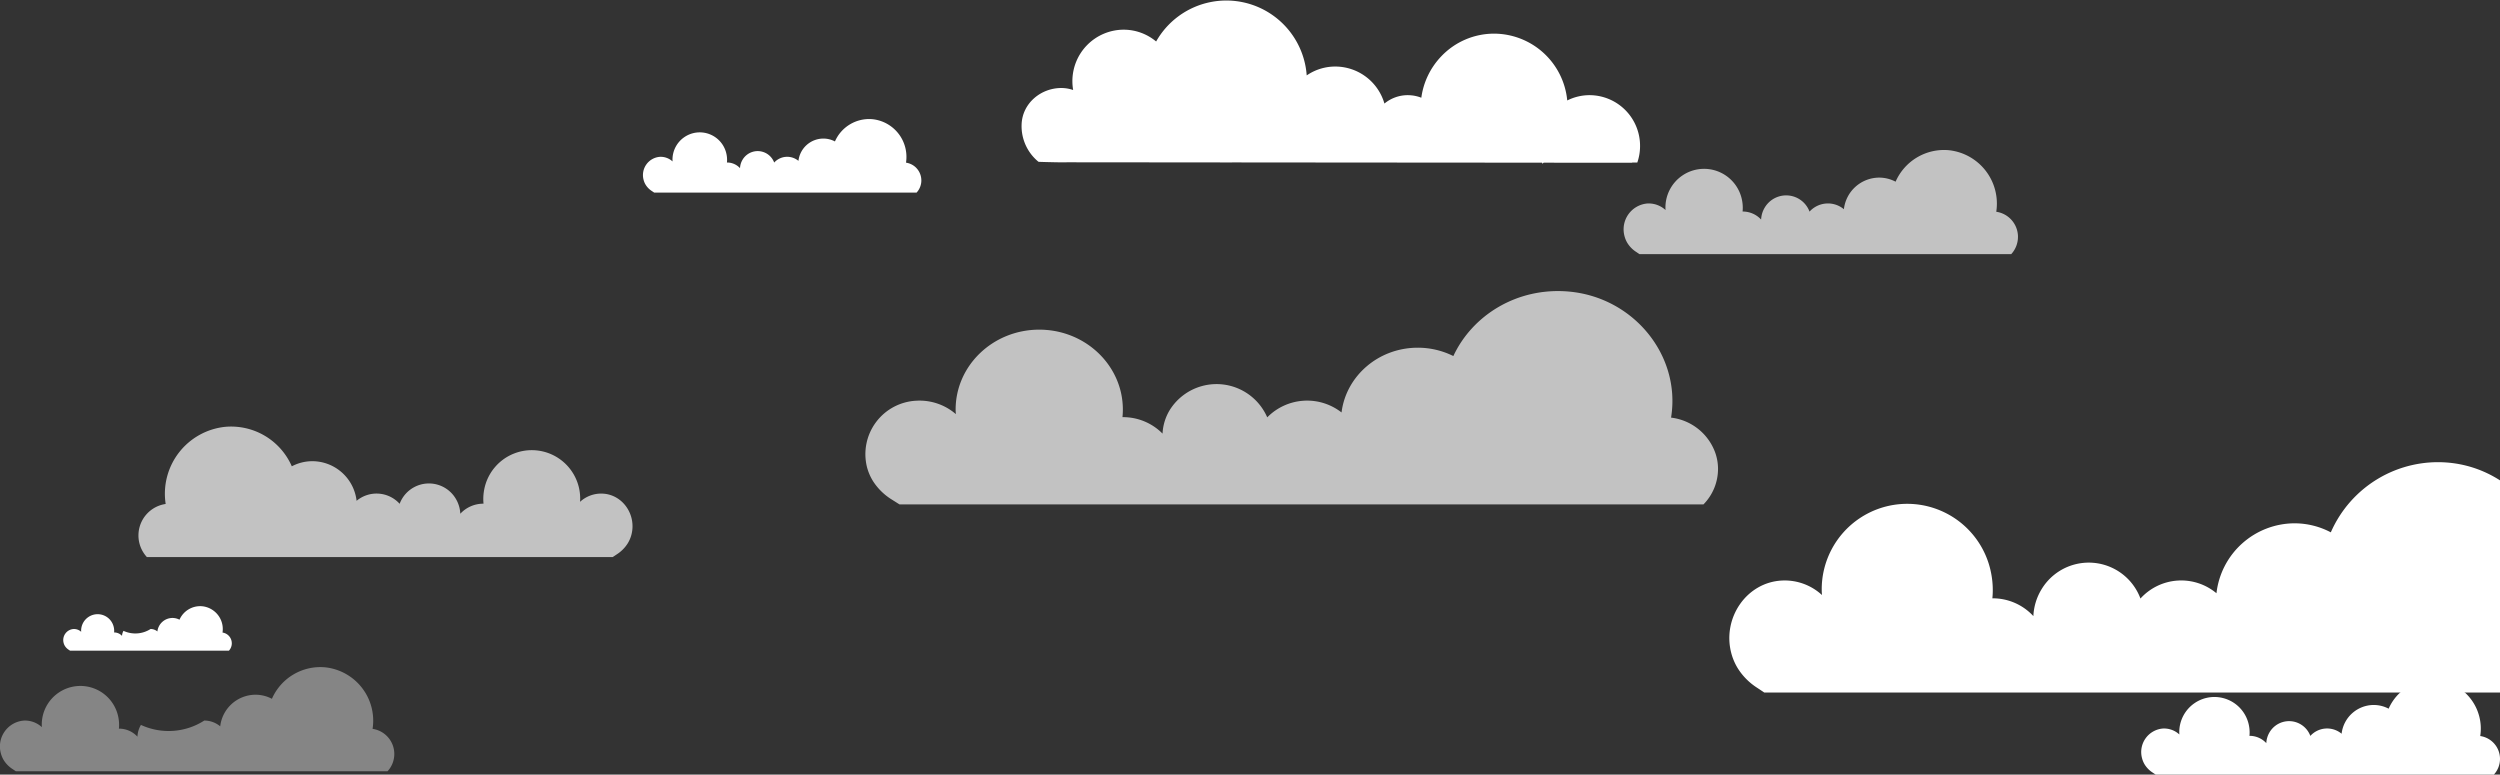
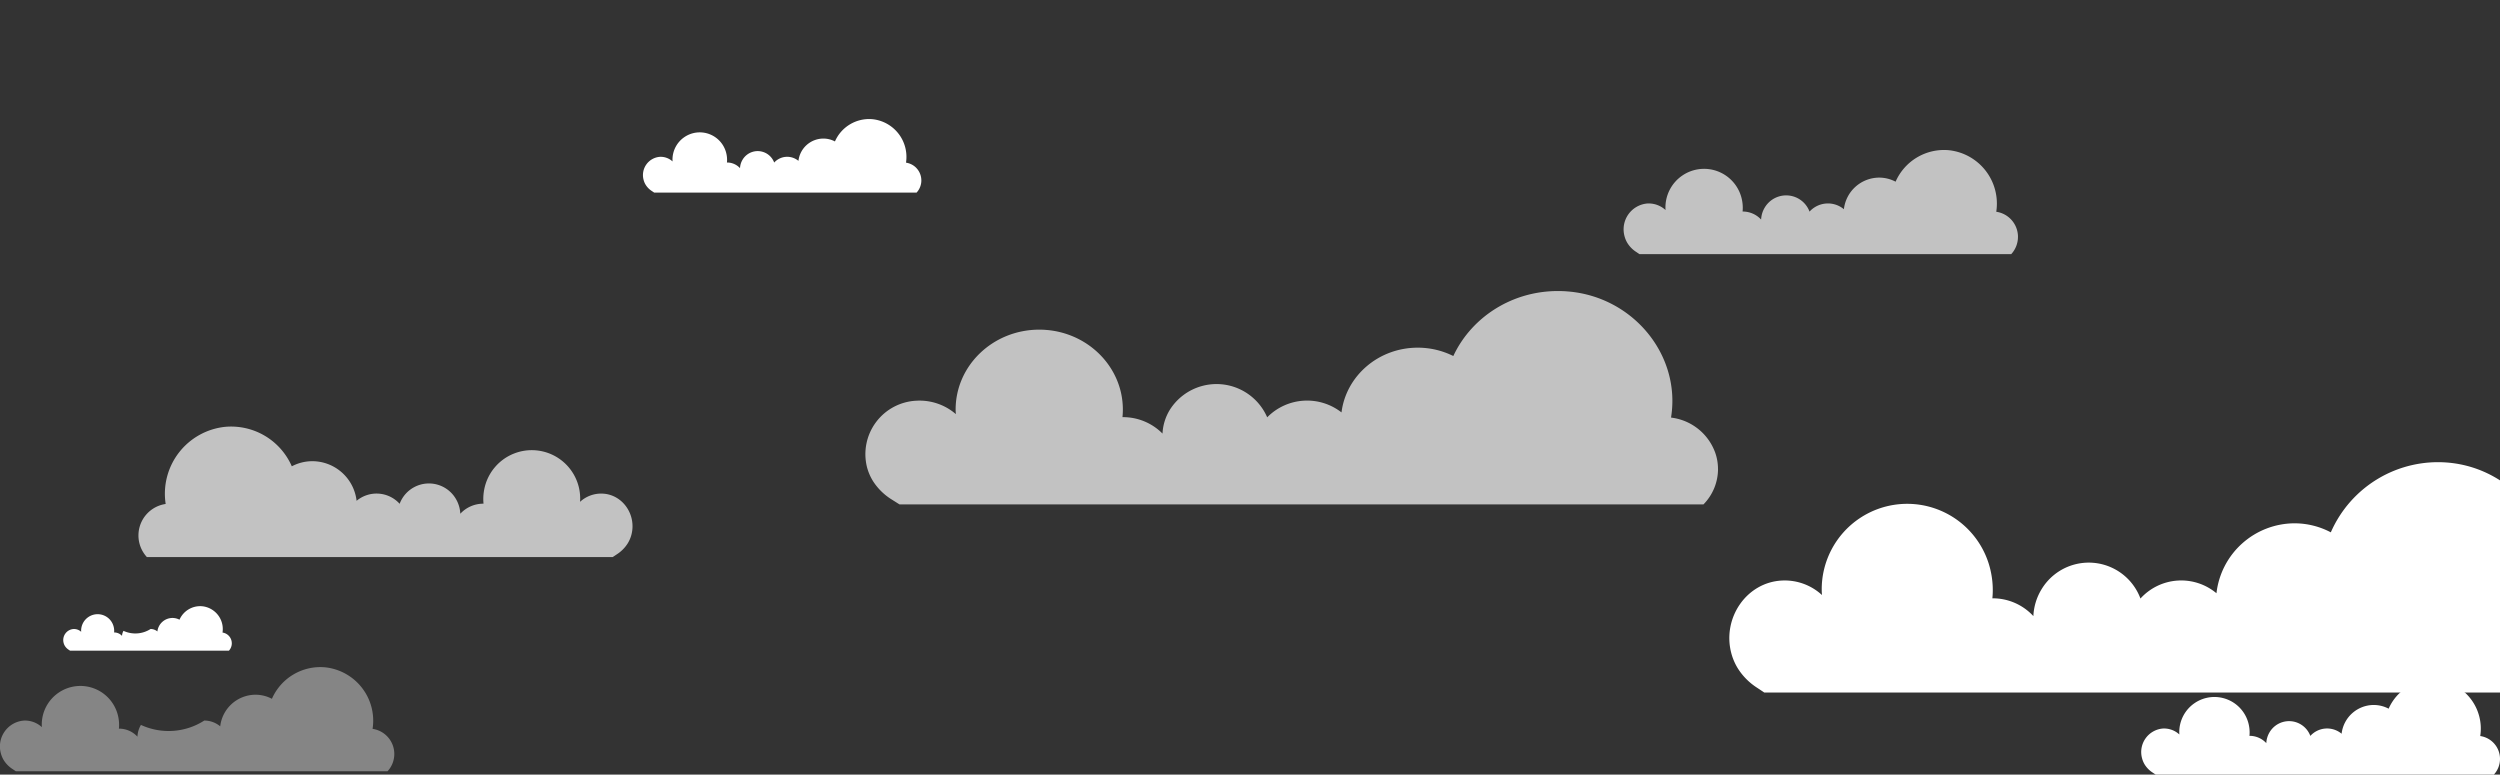
<svg xmlns="http://www.w3.org/2000/svg" id="Group_1084" data-name="Group 1084" width="761.9" height="236.066" viewBox="0 0 761.9 236.066">
  <rect x="0" y="0" width="761.9" height="236.066" fill="#333333" stroke="none" />
  <defs>
    <clipPath id="clip-path">
      <rect id="Rectangle_2400" data-name="Rectangle 2400" width="761.9" height="236.066" fill="none" />
    </clipPath>
    <clipPath id="clip-path-3">
      <rect id="Rectangle_2395" data-name="Rectangle 2395" width="120.168" height="31.74" fill="none" />
    </clipPath>
    <clipPath id="clip-path-5">
      <rect id="Rectangle_2397" data-name="Rectangle 2397" width="150.569" height="39.771" fill="none" />
    </clipPath>
    <clipPath id="clip-path-6">
      <rect id="Rectangle_2398" data-name="Rectangle 2398" width="259.877" height="65.013" fill="none" />
    </clipPath>
  </defs>
  <g id="Group_1082" data-name="Group 1082" clip-path="url(#clip-path)">
    <g id="Group_1081" data-name="Group 1081" transform="translate(0)">
      <g id="Group_1080" data-name="Group 1080" clip-path="url(#clip-path)">
        <g id="Group_1070" data-name="Group 1070" transform="translate(494.826 45.711)" opacity="0.7">
          <g id="Group_1069" data-name="Group 1069">
            <g id="Group_1068" data-name="Group 1068" clip-path="url(#clip-path-3)">
              <path id="Path_5468" data-name="Path 5468" d="M485.246,140.074a7.758,7.758,0,0,1-2.051,5.263H369.9l-1.043-.7a8.594,8.594,0,0,1-2.625-2.666,7.778,7.778,0,0,1-.911-2.186,7.9,7.9,0,0,1,6.982-9.883,7.571,7.571,0,0,1,5.542,2c-.013-.221-.033-.441-.033-.668a11.776,11.776,0,0,1,23.338-2.348,12.126,12.126,0,0,1,.229,2.348c0,.378-.021.752-.056,1.119h.056a7.609,7.609,0,0,1,5.588,2.445l.005,0a7.721,7.721,0,0,1,1.059-3.582,7.6,7.6,0,0,1,13.694,1.163,7.576,7.576,0,0,1,10.472-.729,10.865,10.865,0,0,1,10.746-9.634,10.723,10.723,0,0,1,5.009,1.244,16.112,16.112,0,0,1,16.192-9.6,16.356,16.356,0,0,1,14.506,18.644c-.005.041-.01.081-.018.12a7.73,7.73,0,0,1,6.619,7.649" transform="translate(-365.078 -113.597)" fill="#fff" />
            </g>
          </g>
        </g>
        <g id="Group_1073" data-name="Group 1073" transform="translate(0 203.304)" opacity="0.4">
          <g id="Group_1072" data-name="Group 1072">
            <g id="Group_1071" data-name="Group 1071" clip-path="url(#clip-path-3)">
              <path id="Path_5469" data-name="Path 5469" d="M1714.939,531.709a7.758,7.758,0,0,1-2.052,5.263h-113.3l-1.043-.7a8.592,8.592,0,0,1-2.625-2.666,7.78,7.78,0,0,1-.911-2.186,7.9,7.9,0,0,1,6.982-9.883,7.571,7.571,0,0,1,5.542,2c-.013-.221-.033-.442-.033-.668a11.776,11.776,0,0,1,23.338-2.348,12.128,12.128,0,0,1,.229,2.348c0,.378-.02.751-.056,1.119h.056a7.608,7.608,0,0,1,5.588,2.445l.005,0a7.722,7.722,0,0,1,1.059-3.582,20.1,20.1,0,0,0,19.307-1.328,7.572,7.572,0,0,1,4.859,1.762,10.864,10.864,0,0,1,10.746-9.634,10.723,10.723,0,0,1,5.009,1.244,16.112,16.112,0,0,1,16.192-9.6,16.356,16.356,0,0,1,14.506,18.644c-.005.041-.01.081-.018.119a7.73,7.73,0,0,1,6.619,7.649" transform="translate(-1594.771 -505.232)" fill="#fff" />
            </g>
          </g>
        </g>
        <path id="Path_5470" data-name="Path 5470" d="M1769.2,470.4a3.314,3.314,0,0,1-.877,2.249H1719.9l-.446-.3a3.672,3.672,0,0,1-1.122-1.139,3.336,3.336,0,0,1-.39-.934,3.375,3.375,0,0,1,2.984-4.224,3.234,3.234,0,0,1,2.368.853c-.006-.095-.014-.189-.014-.285a5.032,5.032,0,0,1,9.974-1,5.19,5.19,0,0,1,.1,1c0,.161-.009.321-.024.478h.024a3.25,3.25,0,0,1,2.388,1.045l0,0a3.306,3.306,0,0,1,.452-1.531,8.589,8.589,0,0,0,8.251-.567,3.236,3.236,0,0,1,2.077.753,4.643,4.643,0,0,1,4.593-4.117,4.586,4.586,0,0,1,2.141.532,6.886,6.886,0,0,1,6.92-4.1,6.991,6.991,0,0,1,6.2,7.968c0,.018,0,.035-.008.051a3.3,3.3,0,0,1,2.828,3.269" transform="translate(-1698.555 -274.352)" fill="#fff" />
        <g id="Group_1076" data-name="Group 1076" transform="translate(42.196 130.003)" opacity="0.7">
          <g id="Group_1075" data-name="Group 1075">
            <g id="Group_1074" data-name="Group 1074" clip-path="url(#clip-path-5)">
              <path id="Path_5471" data-name="Path 5471" d="M1414.355,356.247a9.725,9.725,0,0,0,2.571,6.594H1558.89l1.307-.872a10.755,10.755,0,0,0,3.289-3.34,9.752,9.752,0,0,0,1.142-2.739c1.476-5.965-2.669-12.059-8.748-12.384a9.488,9.488,0,0,0-6.944,2.5c.016-.277.042-.554.042-.837a14.755,14.755,0,0,0-29.243-2.943,15.161,15.161,0,0,0-.286,2.943c0,.474.025.942.07,1.4h-.07a9.532,9.532,0,0,0-7,3.063l-.006.006a9.674,9.674,0,0,0-1.327-4.489,9.521,9.521,0,0,0-17.158,1.457,9.493,9.493,0,0,0-13.122-.913,13.614,13.614,0,0,0-13.466-12.072,13.436,13.436,0,0,0-6.276,1.559,20.189,20.189,0,0,0-20.289-12.034,20.5,20.5,0,0,0-18.177,23.362c.006.051.012.1.022.15a9.685,9.685,0,0,0-8.293,9.584" transform="translate(-1414.357 -323.07)" fill="#fff" />
            </g>
          </g>
        </g>
        <path id="Path_5472" data-name="Path 5472" d="M1280.436,108.862a5.479,5.479,0,0,1-1.448,3.715h-79.98l-.736-.491a6.064,6.064,0,0,1-1.853-1.882,5.5,5.5,0,0,1-.644-1.543,5.576,5.576,0,0,1,4.929-6.977,5.343,5.343,0,0,1,3.912,1.409c-.009-.156-.023-.312-.023-.472a8.313,8.313,0,0,1,16.475-1.658,8.538,8.538,0,0,1,.161,1.658c0,.267-.014.531-.039.79h.039a5.37,5.37,0,0,1,3.944,1.726l0,0a5.451,5.451,0,0,1,.747-2.529,5.364,5.364,0,0,1,9.667.821,5.348,5.348,0,0,1,7.393-.514,7.67,7.67,0,0,1,7.586-6.8,7.572,7.572,0,0,1,3.536.878,11.374,11.374,0,0,1,11.43-6.78,11.546,11.546,0,0,1,10.24,13.162c0,.029-.007.057-.013.084a5.457,5.457,0,0,1,4.672,5.4" transform="translate(-999.645 -53.886)" fill="#fff" />
        <path id="Path_5473" data-name="Path 5473" d="M109.325,538.977a7.059,7.059,0,0,1-1.866,4.788H4.384l-.949-.633a7.822,7.822,0,0,1-2.388-2.425,7.078,7.078,0,0,1-.829-1.989,7.186,7.186,0,0,1,6.351-8.992,6.887,6.887,0,0,1,5.042,1.816c-.011-.2-.03-.4-.03-.608A10.713,10.713,0,0,1,32.813,528.8a11.042,11.042,0,0,1,.208,2.136c0,.344-.019.684-.051,1.018h.051a6.921,6.921,0,0,1,5.083,2.224l0,0a7.027,7.027,0,0,1,.963-3.259,6.913,6.913,0,0,1,12.458,1.057,6.893,6.893,0,0,1,9.528-.663,9.884,9.884,0,0,1,9.777-8.765,9.753,9.753,0,0,1,4.557,1.132,14.659,14.659,0,0,1,14.731-8.737,14.881,14.881,0,0,1,13.2,16.962c0,.037-.009.074-.016.109a7.033,7.033,0,0,1,6.021,6.959" transform="translate(652.575 -307.699)" fill="#fff" />
-         <path id="Path_5474" data-name="Path 5474" d="M839.777,44.505a15.327,15.327,0,0,1-.838,5.022h-1.563V49.6l-15.024-.009h-.319l-11.647-.009a.459.459,0,0,1-.05.045,3.544,3.544,0,0,1-.314.274,2.134,2.134,0,0,1-.1-.274c0-.014-.009-.032-.013-.045l-29.715-.032H775.7l-13.429-.009-7.314-.009h-.009l-16.095-.009L715.827,49.5h-.064a.717.717,0,0,0-.082,0c-.6.014-3.837.014-4.047,0h-.1l-38.113-.032-8.321-.009h-.009c-.019,0-.037,0-.055,0-.164.023-.948.027-1.982.014-2.419-.027-6.206-.128-6.6-.159a14,14,0,0,1-5.158-11.328c.182-6.48,5.86-11.164,12.089-11.164a11.091,11.091,0,0,1,3.623.61,16.113,16.113,0,0,1-.233-2.629A15.674,15.674,0,0,1,682.367,9.045a15.444,15.444,0,0,1,9.93,3.6,24.561,24.561,0,0,1,45.887,10.326.017.017,0,0,1,.009,0c.173-.118.346-.232.524-.342a15.357,15.357,0,0,1,8.2-2.351,15.61,15.61,0,0,1,14.955,11.282A11.144,11.144,0,0,1,768.991,29a2.748,2.748,0,0,1,.278.009,11.1,11.1,0,0,1,3.846.775,22.642,22.642,0,0,1,6.074-12.614,22.212,22.212,0,0,1,16.118-6.917,22.477,22.477,0,0,1,22.278,20.364A15.152,15.152,0,0,1,824.416,29a15.432,15.432,0,0,1,15.361,15.507" transform="translate(-339.953 0.001)" fill="#fff" />
        <g id="Group_1079" data-name="Group 1079" transform="translate(263.708 88.711)" opacity="0.7">
          <g id="Group_1078" data-name="Group 1078">
            <g id="Group_1077" data-name="Group 1077" clip-path="url(#clip-path-6)">
-               <path id="Path_5475" data-name="Path 5475" d="M1125.477,194.459a15.442,15.442,0,0,1-4.436,10.779H876.021l-2.257-1.425a18.112,18.112,0,0,1-5.677-5.46,15.484,15.484,0,0,1-1.971-4.477,16.308,16.308,0,0,1,15.1-20.243A16.922,16.922,0,0,1,893.2,177.72c-.027-.452-.072-.9-.072-1.368,0-13.463,11.409-24.372,25.486-24.372,12.348,0,22.648,8.4,24.987,19.563a23.546,23.546,0,0,1,.494,4.81,22.651,22.651,0,0,1-.121,2.293h.121a16.887,16.887,0,0,1,12.084,5.007l.011.01a15.211,15.211,0,0,1,2.289-7.337,16.831,16.831,0,0,1,29.615,2.381,17.044,17.044,0,0,1,22.647-1.492c1.383-11.112,11.249-19.734,23.24-19.734a24.223,24.223,0,0,1,10.833,2.548c5.836-12.517,19.479-20.977,35.017-19.672,19.82,1.664,34.292,19.365,31.372,38.189-.011.083-.022.166-.039.244a16.361,16.361,0,0,1,13.446,10.634,14.863,14.863,0,0,1,.868,5.034" transform="translate(-865.6 -140.226)" fill="#fff" />
+               <path id="Path_5475" data-name="Path 5475" d="M1125.477,194.459a15.442,15.442,0,0,1-4.436,10.779H876.021l-2.257-1.425a18.112,18.112,0,0,1-5.677-5.46,15.484,15.484,0,0,1-1.971-4.477,16.308,16.308,0,0,1,15.1-20.243A16.922,16.922,0,0,1,893.2,177.72c-.027-.452-.072-.9-.072-1.368,0-13.463,11.409-24.372,25.486-24.372,12.348,0,22.648,8.4,24.987,19.563a23.546,23.546,0,0,1,.494,4.81,22.651,22.651,0,0,1-.121,2.293h.121a16.887,16.887,0,0,1,12.084,5.007a15.211,15.211,0,0,1,2.289-7.337,16.831,16.831,0,0,1,29.615,2.381,17.044,17.044,0,0,1,22.647-1.492c1.383-11.112,11.249-19.734,23.24-19.734a24.223,24.223,0,0,1,10.833,2.548c5.836-12.517,19.479-20.977,35.017-19.672,19.82,1.664,34.292,19.365,31.372,38.189-.011.083-.022.166-.039.244a16.361,16.361,0,0,1,13.446,10.634,14.863,14.863,0,0,1,.868,5.034" transform="translate(-865.6 -140.226)" fill="#fff" />
            </g>
          </g>
        </g>
        <path id="Path_5476" data-name="Path 5476" d="M462.259,328.38a17.164,17.164,0,0,1-4.537,11.641H207.1l-2.308-1.539a19.016,19.016,0,0,1-5.807-5.9,17.218,17.218,0,0,1-2.016-4.835c-2.606-10.53,4.712-21.289,15.443-21.862a16.747,16.747,0,0,1,12.259,4.414c-.028-.488-.073-.977-.073-1.477a26.048,26.048,0,0,1,51.625-5.195,26.813,26.813,0,0,1,.505,5.195c0,.837-.045,1.662-.124,2.477h.124a16.829,16.829,0,0,1,12.36,5.408l.011.011a17.08,17.08,0,0,1,2.342-7.924,16.808,16.808,0,0,1,30.291,2.572,16.758,16.758,0,0,1,23.165-1.612,24.035,24.035,0,0,1,23.772-21.312,23.712,23.712,0,0,1,11.08,2.752,35.641,35.641,0,0,1,35.817-21.244c20.273,1.8,35.075,20.913,32.088,41.242-.011.09-.022.179-.039.264a17.1,17.1,0,0,1,14.64,16.92" transform="translate(330.592 -128.956)" fill="#fff" />
      </g>
    </g>
  </g>
</svg>